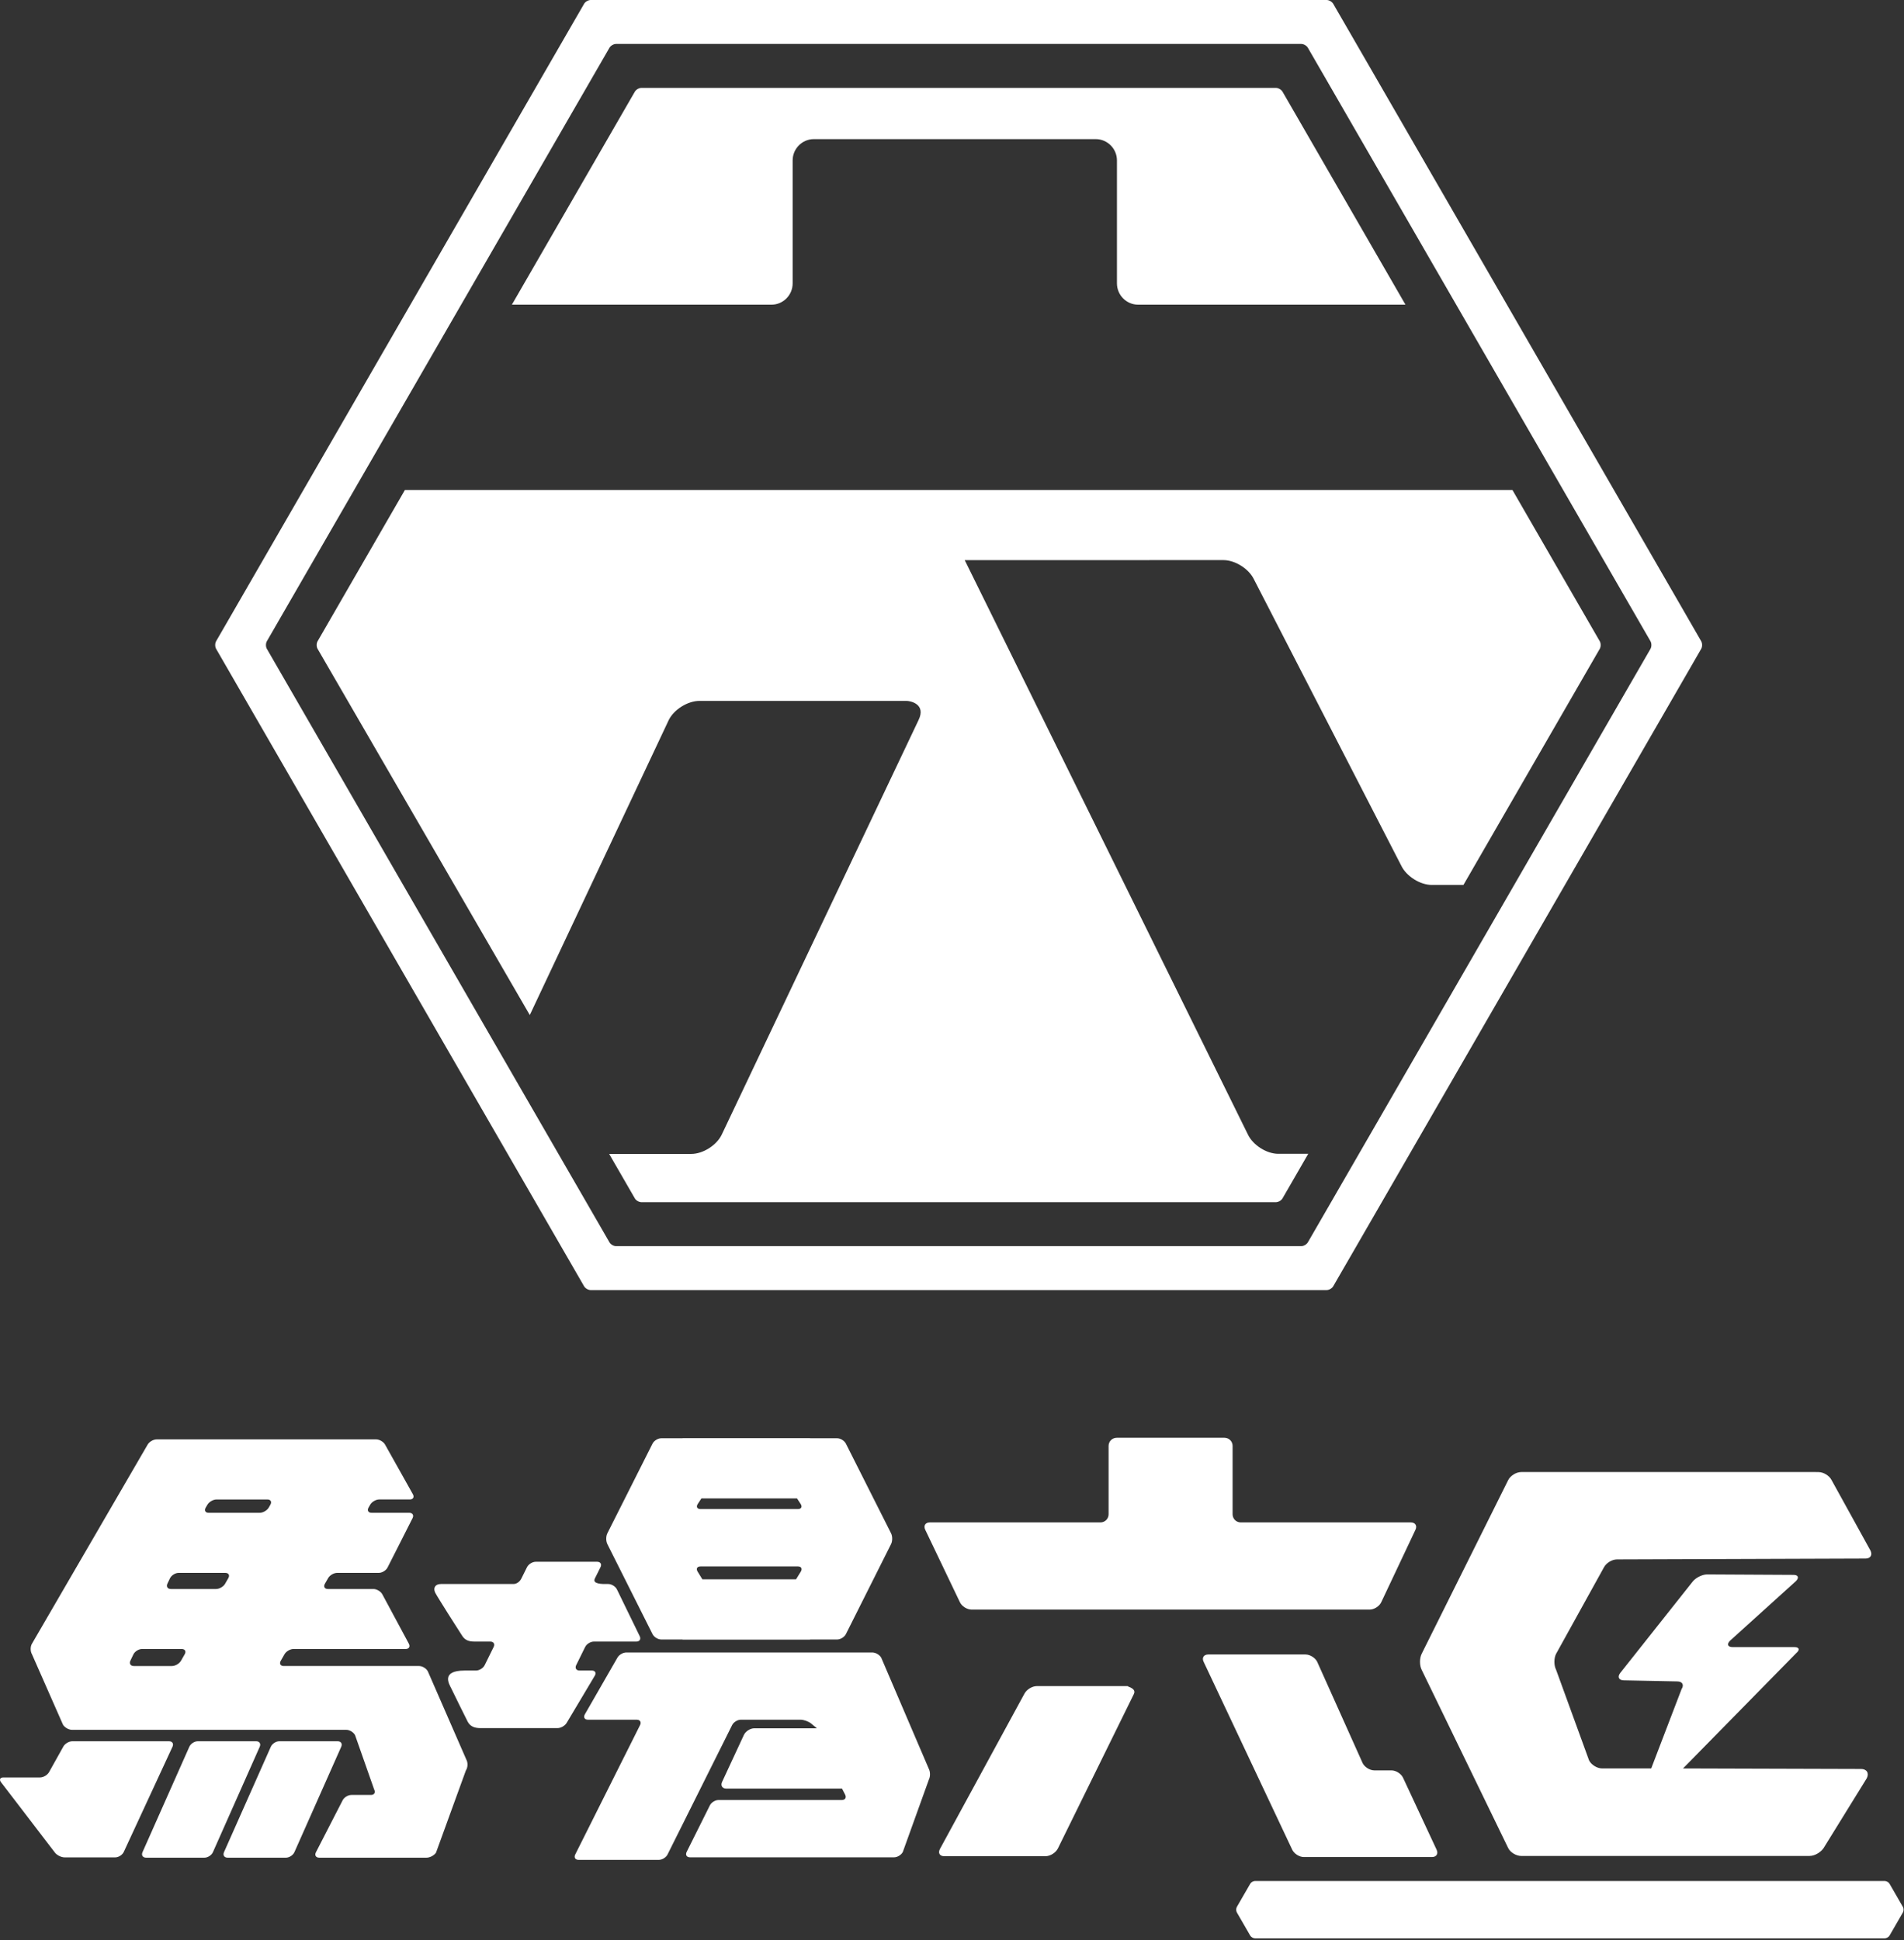
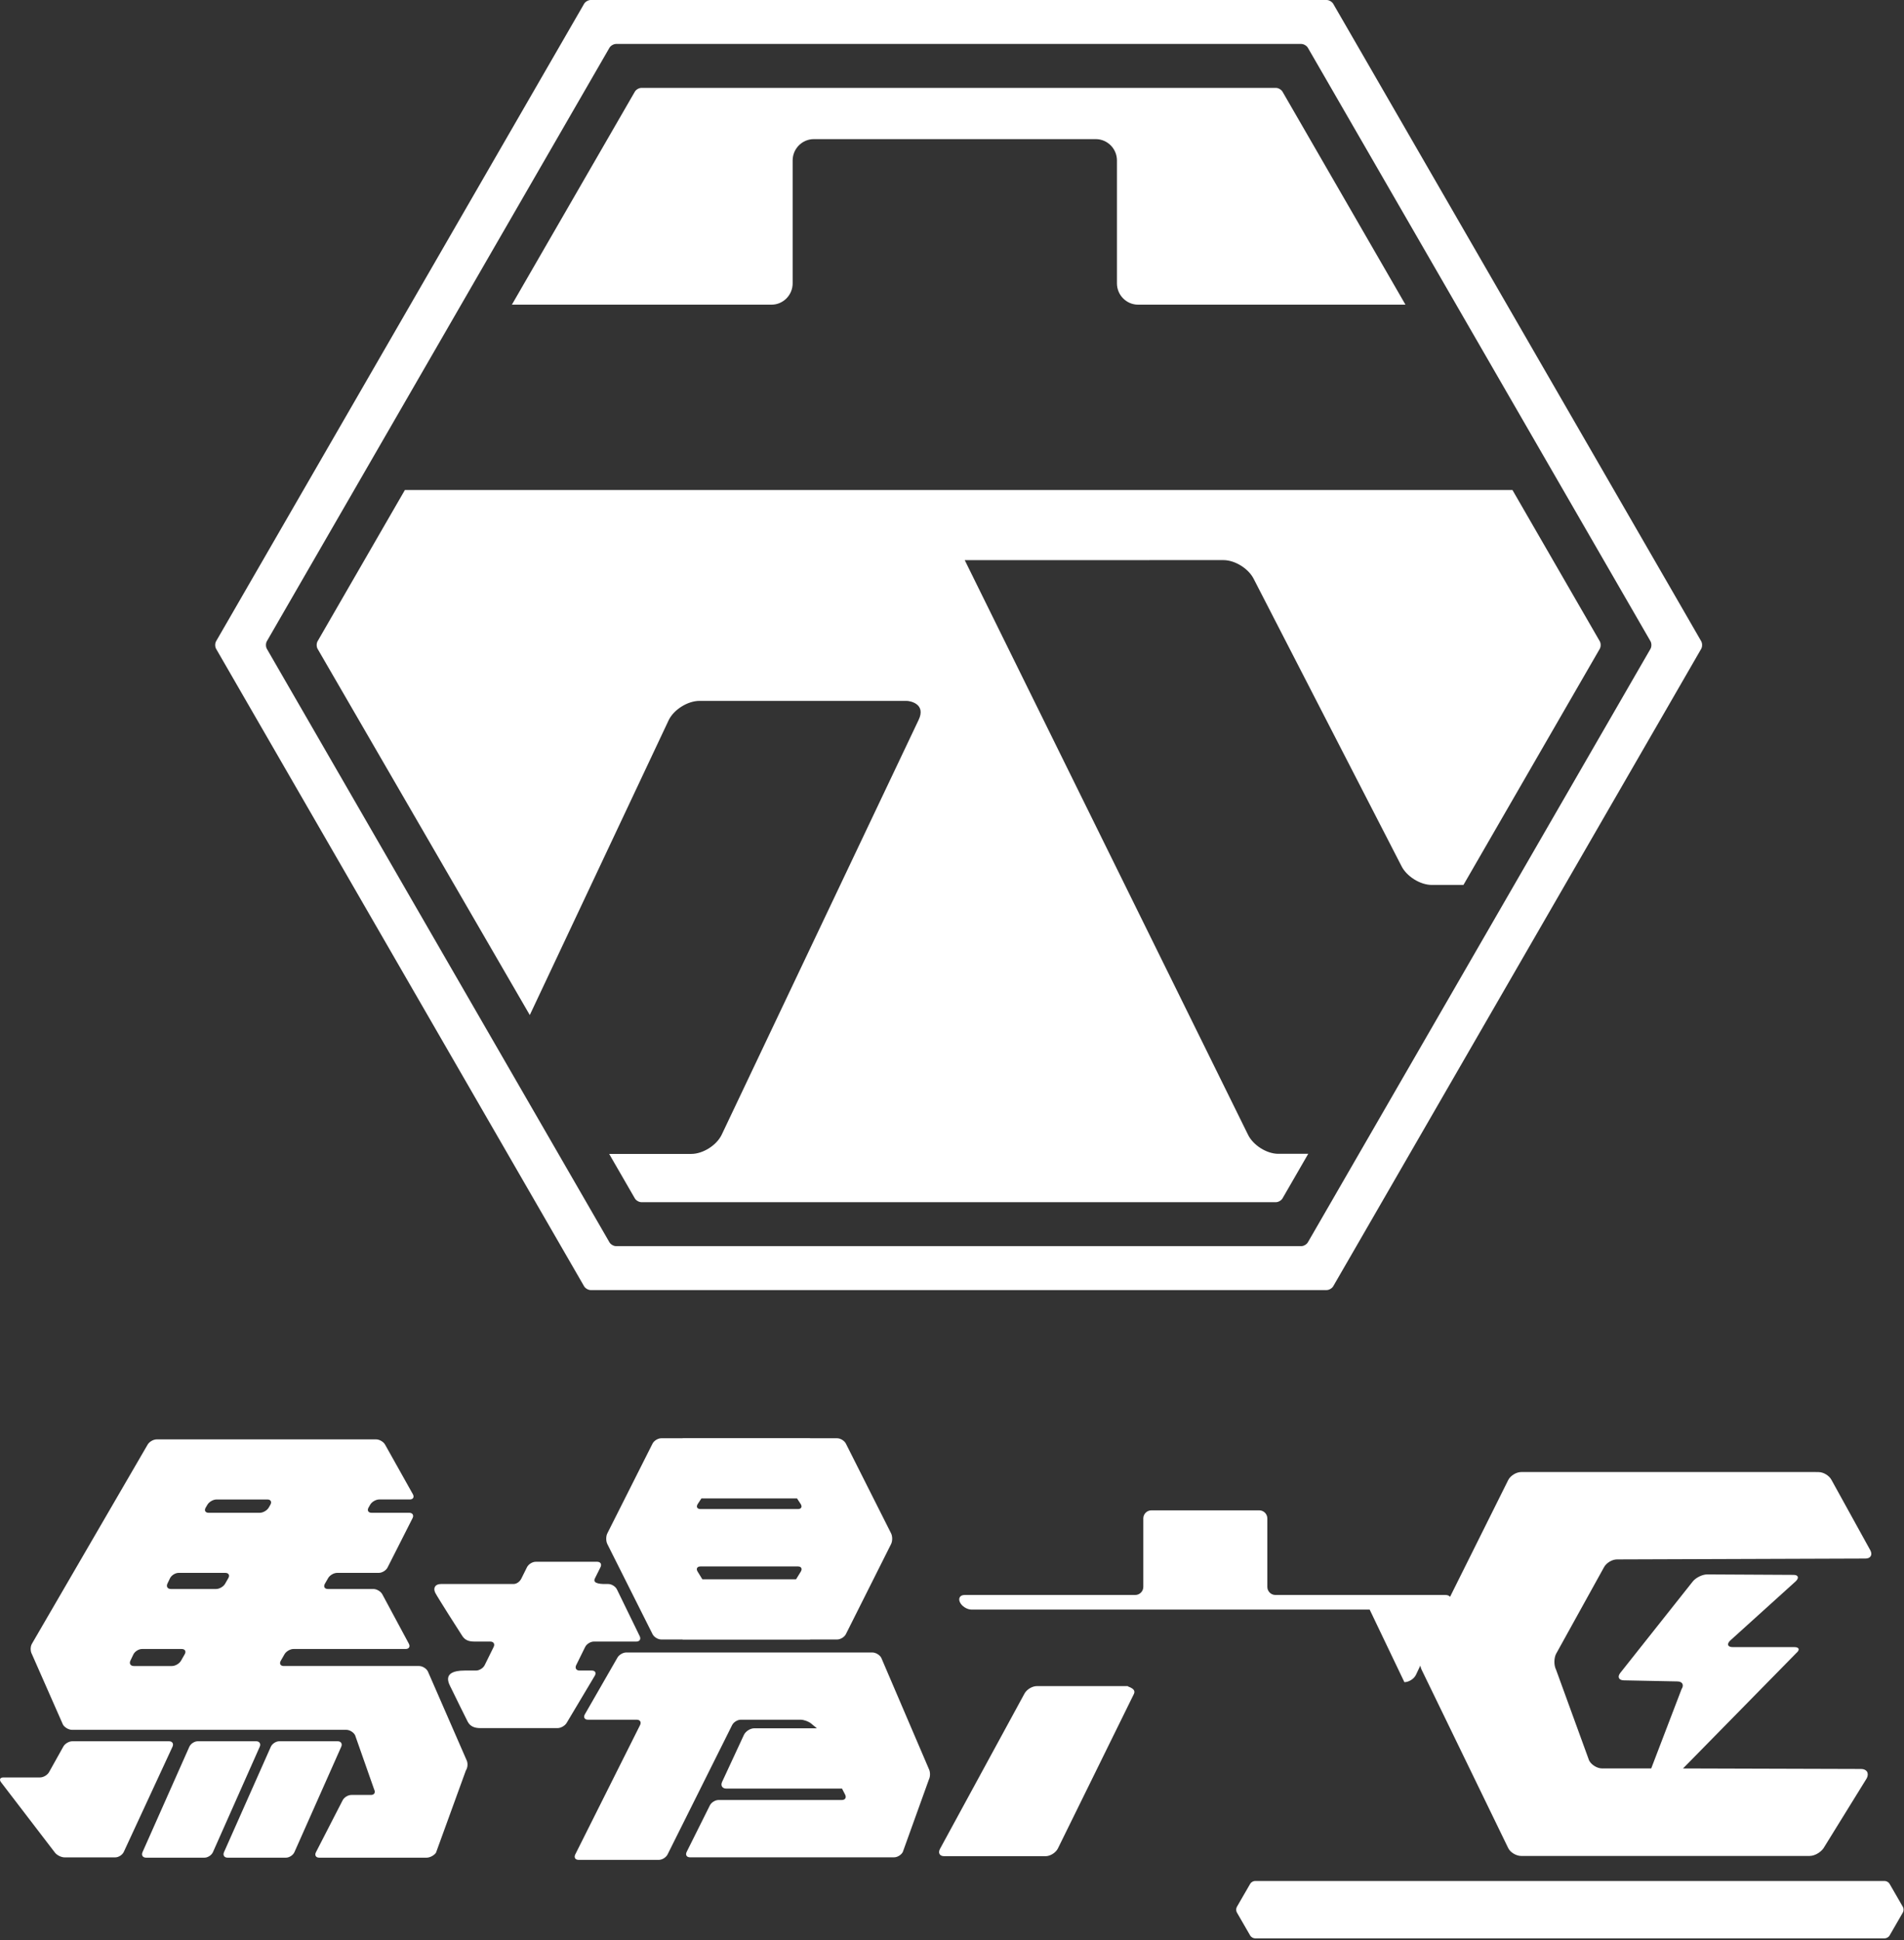
<svg xmlns="http://www.w3.org/2000/svg" width="100%" height="100%" viewBox="0 0 737 751" version="1.1" xml:space="preserve" style="fill-rule:evenodd;clip-rule:evenodd;stroke-linejoin:round;stroke-miterlimit:2;">
  <rect x="0" y="0" width="737" height="751" fill="#333333" stroke="none" />
  <path d="M485.783,750.22c-0.676,-0 -1.506,-0.48 -1.844,-1.062l-5.182,-8.976c-0.34,-0.588 -0.34,-1.544 -0,-2.128l5.182,-8.974c0.338,-0.586 1.168,-1.064 1.844,-1.064l243.768,-0c0.676,-0 1.508,0.478 1.846,1.064l5.178,8.974c0.338,0.584 0.338,1.54 -0,2.128l-5.178,8.976c-0.338,0.582 -1.17,1.062 -1.846,1.062l-243.768,-0Z" style="fill:#fff;fill-rule:nonzero;" />
  <path d="M720.375,684.66l-68.91,-0.204l43.898,-44.708c1.442,-1.238 1.074,-2.252 -0.836,-2.252l-23.836,0c-1.906,0 -2.378,-1.112 -1.038,-2.472l25.518,-23.072c1.336,-1.364 0.868,-2.444 -1.034,-2.41l-33.406,-0.178c-1.898,0.036 -4.406,1.304 -5.564,2.816l-28.022,35.344c-1.152,1.51 -0.544,2.786 1.362,2.834l20.832,0.42c1.908,0.042 2.61,1.386 1.564,2.976l-11.75,30.702l-19.008,0c-1.906,0 -4.172,-1.386 -5.036,-3.086l-12.78,-35.102c-0.872,-1.698 -0.864,-4.476 0.004,-6.17l18.514,-33.458c0.872,-1.694 3.142,-3.086 5.048,-3.086l96.222,-0.332c1.906,0 2.762,-1.39 1.906,-3.092l-15.054,-27.28c-0.86,-1.706 -3.118,-3.092 -5.024,-3.092l-0.926,0c-0.054,-0.004 -0.098,-0.016 -0.148,-0.016l-114.046,0c-1.904,0 -4.164,1.392 -5.02,3.092l-33.504,67.254c-0.856,1.7 -0.86,4.484 -0.004,6.186l33.512,69.03c0.852,1.704 3.112,3.022 5.016,3.022l111.604,0c2.22,0 4.84,-1.686 5.836,-3.664l16.324,-26.408c0.994,-1.976 -0,-3.594 -2.214,-3.594" style="fill:#fff;fill-rule:nonzero;" />
  <path d="M104.03,583.488c-0.636,1.112 -2.208,2.024 -3.49,2.024l-19.776,0c-1.282,0 -1.796,-0.902 -1.142,-2.006l0.678,-1.146c0.654,-1.102 2.24,-2.004 3.522,-2.004l19.672,0c1.284,0 1.81,0.91 1.172,2.02l-0.636,1.112Zm-16.904,29.494c-0.636,1.116 -2.206,2.024 -3.488,2.024l-17.5,0c-1.282,0 -1.878,-0.946 -1.322,-2.1l0.98,-2.04c0.558,-1.154 2.06,-2.1 3.344,-2.1l18.072,0c1.282,0 1.81,0.91 1.174,2.022l-1.26,2.194Zm-17.08,29.81c-0.638,1.112 -2.206,2.024 -3.49,2.024l-14.75,0c-1.282,0 -1.88,-0.946 -1.32,-2.102l1.142,-2.382c0.556,-1.156 2.062,-2.102 3.342,-2.102l15.36,0c1.282,0 1.81,0.91 1.172,2.024l-1.456,2.538Zm95.568,4.1c-0.582,-1.142 -2.104,-2.076 -3.386,-2.076l-52.38,0c-1.282,0 -1.812,-0.912 -1.174,-2.024l1.456,-2.538c0.636,-1.114 2.208,-2.024 3.49,-2.024l43.406,0c1.286,0 1.836,-0.926 1.23,-2.052l-10.27,-19.12c-0.61,-1.128 -2.154,-2.052 -3.438,-2.052l-17.618,0c-1.282,0 -1.81,-0.908 -1.174,-2.024l1.26,-2.194c0.636,-1.112 2.206,-2.022 3.49,-2.022l16.122,0c1.284,0 2.806,-0.934 3.386,-2.078l9.678,-19.098c0.58,-1.144 0.004,-2.078 -1.28,-2.078l-14.58,0c-1.282,0 -1.81,-0.912 -1.172,-2.024l0.636,-1.112c0.636,-1.11 2.208,-2.02 3.49,-2.02l11.836,0c1.284,0 1.82,-0.916 1.192,-2.034l-10.754,-19.19c-0.626,-1.116 -2.188,-2.03 -3.472,-2.03l-84.93,0c-1.284,0 -2.86,0.902 -3.504,2.014l-44.8,77.098c-0.644,1.11 -0.64,2.92 0.01,4.028l12.01,27.266c0.65,1.106 2.23,2.01 3.514,2.01l106.166,0c1.282,0 2.81,0.93 3.394,2.076l7.4,21.052c0.584,1.142 0.014,2.074 -1.272,2.074l-7.574,0c-1.282,0 -2.802,0.938 -3.38,2.082l-10.34,20.116c-0.578,1.144 0.002,2.082 1.284,2.082l41.552,0c1.284,0 2.922,-0.866 3.644,-1.924l11.574,-31.842c0.724,-1.06 0.84,-2.864 0.258,-4.006l-14.98,-34.336Zm-57.508,27.042c-1.282,0 -2.756,0.956 -3.276,2.128l-18.124,40.802c-0.522,1.17 0.106,2.132 1.386,2.132l22.59,0c1.282,0 2.758,-0.962 3.278,-2.132l18.124,-40.802c0.522,-1.172 -0.102,-2.128 -1.384,-2.128l-22.594,0Zm-31.544,0c-1.28,0 -2.756,0.956 -3.274,2.128l-18.128,40.802c-0.52,1.17 0.104,2.132 1.386,2.132l22.592,0c1.284,0 2.758,-0.962 3.278,-2.132l18.12,-40.802c0.52,-1.172 -0.102,-2.128 -1.384,-2.128l-22.59,0Zm-48.564,0c-1.282,0 -2.844,0.914 -3.47,2.034l-5.552,9.936c-0.624,1.12 -2.186,2.034 -3.47,2.034l-14.196,0c-1.284,0 -1.694,0.836 -0.916,1.85l20.862,27.24c0.778,1.018 2.466,1.85 3.746,1.85l19.6,0c1.282,0 2.77,-0.948 3.31,-2.114l18.862,-40.718c0.538,-1.164 -0.07,-2.112 -1.352,-2.112l-37.424,0Z" style="fill:#fff;fill-rule:nonzero;" />
  <path d="M229.09,646.563l-4.754,-0c-1.284,-0 -1.866,-0.938 -1.302,-2.092l3.468,-7.028c0.568,-1.15 2.08,-2.09 3.364,-2.09l16.444,-0c1.282,-0 1.872,-0.942 1.31,-2.094l-8.814,-18.086c-0.56,-1.154 -2.07,-2.098 -3.35,-2.098l-0.714,-0c-1.278,-0 -5.532,0.128 -4.508,-2.084l2.208,-4.442c0.576,-1.144 -0.004,-2.084 -1.288,-2.084l-23.782,-0c-1.282,-0 -2.802,0.94 -3.374,2.084l-2.208,4.442c-0.574,1.146 -1.76,2.084 -3.042,2.084l-28.076,-0c-2.17,-0 -3.114,1.472 -2.212,3.36c0.658,1.374 9.862,15.846 10.546,16.838c1.134,1.646 2.61,2.08 4.742,2.08l6.032,-0c1.282,-0 1.866,0.94 1.302,2.09l-3.47,7.028c-0.566,1.154 -2.08,2.092 -3.364,2.092l-4.342,-0c-9.516,-0 -5.942,5.418 -5.22,6.93c0.722,1.512 5.922,12.084 6.376,12.912c0.986,1.792 2.602,2.42 4.798,2.44c1.838,0.012 29.944,-0 29.944,-0c1.286,-0 2.87,-0.902 3.528,-2.004l10.898,-18.274c0.656,-1.104 0.146,-2.004 -1.14,-2.004m42.044,-40.292l37.732,-0c1.282,-0 1.784,0.89 1.112,1.984l-1.848,3.006l-36.256,-0l-1.85,-3.006c-0.672,-1.094 -0.174,-1.984 1.11,-1.984m-1.056,-24.16l1.408,-2.154l37.028,-0l1.408,2.154c0.704,1.074 0.226,1.952 -1.056,1.952l-37.732,-0c-1.284,-0 -1.758,-0.878 -1.056,-1.952m-17.502,50.354c0.57,1.144 2.096,2.078 3.378,2.078l8.268,-0l-0,0.052l49.332,-0l-0,-0.052l10.494,-0c1.284,-0 2.806,-0.934 3.38,-2.078l17.484,-34.852c0.574,-1.144 0.574,-3.016 -0,-4.16l-17.484,-34.706c-0.574,-1.144 -2.096,-2.082 -3.38,-2.082l-10.494,-0l-0,-0.042l-49.332,-0l-0,0.042l-8.268,-0c-1.282,-0 -2.808,0.938 -3.382,2.082l-17.48,34.706c-0.578,1.144 -0.578,3.016 -0.002,4.16l17.486,34.852Zm106.928,52.106l-18.392,-42.954c-0.614,-1.124 -2.162,-2.046 -3.446,-2.046l-95.25,-0c-1.282,-0 -2.836,0.92 -3.45,2.046l-12.604,21.93c-0.618,1.126 -0.072,2.044 1.21,2.044l18.89,-0c1.284,-0 1.86,0.94 1.288,2.086l-25.09,50.078c-0.57,1.148 0.008,2.086 1.292,2.086l31.07,-0c1.282,-0 2.8,-0.94 3.372,-2.088l24.994,-50.076c0.572,-1.146 2.09,-2.086 3.372,-2.086l23.102,-0c1.282,-0 3.142,0.672 4.124,1.49l2.212,1.834l-24.226,-0c-1.558,-0 -3.37,1.156 -4.026,2.57l-8.446,18.192c-0.656,1.414 0.082,2.572 1.64,2.572l44.784,-0l1.208,2.346c0.584,1.14 0.016,2.074 -1.27,2.074l-47.72,-0c-1.28,-0 -2.798,0.936 -3.37,2.086l-8.984,18.01c-0.572,1.15 0.008,2.088 1.288,2.088l79.006,-0c1.28,-0 2.8,-0.936 3.38,-2.082l10.106,-28.068c0.578,-1.146 0.55,-3.004 -0.064,-4.132" style="fill:#fff;fill-rule:nonzero;" />
  <path d="M524.742,738.957c0.204,0.548 0.32,0.916 0.32,1.322c-0,0.57 -0.262,1.306 -0.938,1.306c-0.382,0 -0.668,-0.284 -0.668,-0.57c-0,-0.262 0.18,-0.428 0.286,-0.534c0.75,-0.704 0.846,-1.206 0.904,-1.524l0.096,0Zm4.132,-3.204c-0,-1.19 -0,-1.322 -0.12,-2.036l1.548,0.332c0.062,0.014 0.19,0.05 0.19,0.156c-0,0.096 -0.084,0.166 -0.344,0.308c-0,0.776 -0,1.656 -0.024,1.706c-0.096,0.262 -0.548,0.344 -0.762,0.344c-0.488,0 -0.488,-0.274 -0.488,-0.524l-5.218,0c-0,0.25 -0,0.69 -0.748,0.69c-0.538,0 -0.538,-0.248 -0.538,-0.69c-0,-1.536 -0,-1.56 -0.092,-2.202l1.582,0.344c0.086,0.024 0.168,0.036 0.168,0.132c-0,0.082 -0,0.118 -0.372,0.366l-0,1.074l1.992,0l-0,-0.906c-0,-0.762 -0.014,-0.844 -0.156,-1.488l1.692,0.37c0.058,0.012 0.142,0.048 0.142,0.118c-0,0.12 -0.036,0.156 -0.404,0.418l-0,1.488l1.952,0Zm-6.824,8.392c1.32,-0.414 3.834,-1.688 3.834,-5.178c-0,-0.13 -0,-0.582 -0.072,-0.916l1.61,0.276c0.128,0.022 0.238,0.058 0.238,0.188c-0,0.132 -0.036,0.156 -0.406,0.37c0.214,1.178 0.656,1.834 0.822,2.084c0.462,-0.704 0.81,-1.596 0.904,-2.132l1.606,0.834c0.12,0.06 0.132,0.12 0.132,0.166c-0,0.144 -0.116,0.202 -0.522,0.248c-0.668,0.466 -1.25,0.8 -1.954,1.096c1.046,1.334 2.68,1.834 3.238,1.988l-0,0.098c-0.894,0.298 -1.212,0.726 -1.462,1.156c-1.8,-1.204 -2.62,-2.692 -2.898,-4.574c-0.308,1.774 -1.152,3.988 -5.07,4.394l-0,-0.098Zm7.384,-6.762l0.512,-0.832c0.024,-0.038 0.096,-0.144 0.178,-0.144c0.072,0 0.154,0.06 0.228,0.12l1,0.82c0.058,0.05 0.116,0.134 0.116,0.192c-0,0.108 -0.094,0.13 -0.188,0.13l-8.014,0c-0,2.584 -0,4.942 -2.286,6.538l-0.07,-0.062c0.844,-1.068 1.128,-3.13 1.128,-4.842c-0,-0.776 -0.046,-1.622 -0.176,-2.432l1.498,0.512l6.074,0Z" style="fill:#fff;fill-rule:nonzero;" />
-   <path d="M544.283,739.634l2.346,-0l-0,-1.916l-2.346,-0l-0,1.916Zm-4.918,-3.488c0.526,0.978 0.56,1.572 0.56,1.75c-0,0.416 -0.168,1.19 -0.822,1.19c-0.392,-0 -0.618,-0.322 -0.618,-0.582c-0,-0.178 0.034,-0.238 0.332,-0.75c0.298,-0.514 0.382,-0.808 0.464,-1.608l0.084,-0Zm5.892,3.94c0.072,0.026 0.18,0.084 0.18,0.194c-0,0.152 -0.13,0.224 -0.368,0.344c-0.44,2.156 -2.002,3.342 -3.916,3.798l-0.038,-0.074c1.63,-0.89 2.632,-2.522 2.706,-4.428c-0.732,-0 -1.028,0.014 -1.418,0.084l-0.192,-0.442c0.392,0.036 0.452,0.036 0.952,0.062c-0,-0.464 -0,-1.466 -0.01,-1.906c-0.348,0.01 -0.526,0.036 -0.786,0.082l-0.204,-0.44c0.44,0.036 0.582,0.048 0.99,0.06c-0,-0.226 -0.026,-0.642 -0.026,-0.736c-0.06,0.022 -0.08,0.022 -0.118,0.022c-0.072,-0 -0.132,-0.012 -0.192,-0.022c-0.082,0.044 -0.892,0.498 -1.344,0.75c-0.07,1.154 -0.108,1.844 -0.298,2.796c0.536,0.144 1.714,0.726 1.714,1.488c-0,0.44 -0.358,0.786 -0.702,0.786c-0.43,-0 -0.534,-0.454 -0.644,-0.894c-0.058,-0.272 -0.152,-0.642 -0.45,-1.06c-0.598,2.216 -2.062,3.384 -2.586,3.716l-0.046,-0.082c1.69,-2.012 1.848,-5.716 1.848,-7.3c-0,-1.024 -0.074,-2.406 -0.312,-3.368l1.632,0.346c0.106,0.02 0.212,0.104 0.212,0.2c-0,0.096 -0.014,0.096 -0.38,0.382c0.024,0.368 0.046,0.892 0.046,1.608c-0,0.452 -0.012,0.75 -0.012,0.952c0.168,-0.262 0.346,-0.608 0.608,-1.49l0.998,0.906c-0.02,-0.274 -0.054,-0.404 -0.106,-0.608l1.384,0.286c0.07,0.014 0.154,0.048 0.154,0.166c-0,0.098 -0.06,0.142 -0.25,0.298l-0,0.872l0.546,-0l-0,-2.144l-0.796,-0c-0.728,-0 -0.986,0.022 -1.288,0.072l-0.19,-0.428c0.562,0.044 1.132,0.068 1.692,0.068l0.572,-0c-0.012,-0.928 -0.036,-1.14 -0.178,-1.594l1.56,0.308c0.06,0.012 0.19,0.038 0.19,0.158c-0,0.13 -0.19,0.296 -0.346,0.392c-0,0.034 -0.014,0.642 -0.014,0.736l1.11,-0l0.452,-0.82c0.048,-0.096 0.106,-0.142 0.178,-0.142c0.084,-0 0.166,0.07 0.226,0.118l0.928,0.82c0.06,0.048 0.12,0.108 0.12,0.18c-0,0.108 -0.108,0.132 -0.178,0.132l-2.836,-0l-0,2.144l0.598,-0c-0.026,-0.824 -0.026,-0.906 -0.134,-1.74l1.466,0.368c0.072,0.012 0.18,0.084 0.18,0.192c-0,0.152 -0.12,0.212 -0.406,0.356l-0,0.824l0.336,-0l0.332,-0.596c0.046,-0.096 0.094,-0.154 0.178,-0.154c0.082,-0 0.188,0.106 0.228,0.142l0.534,0.57c0.084,0.096 0.118,0.13 0.118,0.19c-0,0.12 -0.106,0.132 -0.176,0.132l-1.55,-0l-0,1.916l0.132,-0l0.368,-0.63c0.06,-0.096 0.086,-0.154 0.178,-0.154c0.084,-0 0.192,0.116 0.204,0.13l0.618,0.632c0.074,0.072 0.12,0.118 0.12,0.18c-0,0.116 -0.106,0.128 -0.192,0.128l-2.202,-0c-0,2.406 -0,2.68 0.014,2.776c0.046,0.226 0.212,0.226 0.618,0.226c0.548,-0 0.738,-0 1.31,-1.87l0.082,-0c-0,0.414 -0.022,1.476 0.264,1.75c0.224,0.202 0.258,0.24 0.258,0.332c-0,0.146 -0.092,0.562 -0.508,0.832c-0.394,0.278 -1.168,0.278 -1.562,0.278c-1.012,-0 -1.43,-0.074 -1.644,-0.714c-0.106,-0.346 -0.07,-3.084 -0.058,-3.61l-1.144,-0l0.666,0.166Z" style="fill:#fff;fill-rule:nonzero;" />
  <path d="M561.644,739.229c0.428,1.038 1.204,1.656 1.462,1.872c0.216,-0.264 0.94,-1.12 1.252,-1.872l-2.714,-0Zm-1.476,-0l0,3.11c0.476,-0.072 1.178,-0.18 2.378,-0.43c-0.402,-0.498 -1.044,-1.404 -1.188,-2.68l-1.19,-0Zm4.976,-0.286l0.63,-0.784c0.108,-0.132 0.132,-0.154 0.19,-0.154c0.048,-0 0.084,0.022 0.226,0.128l0.978,0.788c0.046,0.046 0.116,0.096 0.116,0.18c0,0.118 -0.104,0.128 -0.186,0.128l-2.646,-0l1.478,1.132c0.034,0.024 0.06,0.062 0.06,0.108c0,0.106 -0.178,0.106 -0.55,0.106c-0.604,0.238 -0.75,0.286 -2.07,0.714c0.81,0.574 2.154,1.216 4.07,1.358l0,0.096c-0.878,0.298 -1.26,1.06 -1.44,1.5c-0.69,-0.276 -2.212,-0.94 -3.344,-2.202c-0.916,0.498 -3.204,1.536 -4.466,1.988c-0.154,0.308 -0.178,0.308 -0.252,0.308c-0.072,-0 -0.09,-0.058 -0.116,-0.106l-0.87,-1.714c0.228,0.01 0.368,0.022 0.68,0.022c0.652,-0 0.976,-0.034 1.204,-0.044l0,-3.266l-0.754,-0c-0.724,-0 -0.986,0.024 -1.286,0.084l-0.19,-0.44c0.562,0.048 1.132,0.07 1.69,0.07l0.54,-0l0,-2.25c0,-0.676 -0.014,-2.012 -0.156,-2.938l1.522,0.616l3.802,-0l0.53,-0.736c0.05,-0.072 0.11,-0.142 0.182,-0.142c0.048,-0 0.058,-0 0.224,0.116l1.036,0.74c0.036,0.022 0.122,0.094 0.122,0.178c0,0.108 -0.108,0.132 -0.18,0.132l-5.75,-0l0,1.192l3.116,-0l0.516,-0.682c0.02,-0.034 0.118,-0.144 0.19,-0.144c0.044,-0 0.056,-0 0.226,0.12l0.952,0.68c0.034,0.026 0.118,0.096 0.118,0.178c0,0.118 -0.106,0.132 -0.178,0.132l-4.94,-0l0,1.192l3.082,-0l0.55,-0.68c0.092,-0.108 0.118,-0.154 0.176,-0.154c0.046,-0 0.07,0.024 0.226,0.13l0.942,0.678c0.07,0.058 0.12,0.108 0.12,0.192c0,0.108 -0.11,0.118 -0.182,0.118l-4.914,-0l0,1.332l4.976,-0Z" style="fill:#fff;fill-rule:nonzero;" />
  <path d="M579.742,735.6l-0,1.654l0.382,-0c0.822,-0.81 1.406,-1.56 1.49,-1.666c-0.05,0.012 -0.074,0.012 -0.108,0.012l-1.764,-0Zm-1.286,7.654l3.286,-0l-0,-1.834l-3.286,-0l-0,1.834Zm0.408,-3.808c-0.076,0.046 -0.146,0.094 -0.408,0.238l-0,1.452l3.286,-0l-0,-1.69l-2.878,-0Zm-1.966,-3.846c-0.726,-0 -0.988,0.024 -1.286,0.07l-0.19,-0.428c0.558,0.048 1.128,0.07 1.69,0.07l1.274,-0c-0.012,-1.07 -0.096,-1.38 -0.25,-1.894l1.81,0.384c0.094,0.022 0.2,0.06 0.2,0.188c-0,0.146 -0.084,0.18 -0.392,0.312c-0,0.176 -0,0.668 -0.012,1.01l0.346,-0l0.526,-0.724c0.058,-0.086 0.104,-0.158 0.174,-0.158c0.06,-0 0.134,0.048 0.216,0.132l0.692,0.68c0.034,0.036 0.06,0.06 0.094,0.106c0.632,-0.846 0.774,-1.212 0.87,-1.474l1.452,0.844c0.106,0.06 0.168,0.13 0.168,0.216c-0,0.19 -0.3,0.234 -0.548,0.248c-0.478,0.584 -1.072,1.262 -1.954,2.072l1.382,-0l0.632,-0.834c0.082,-0.108 0.13,-0.156 0.188,-0.156c0.058,-0 0.18,0.098 0.216,0.132l0.964,0.834c0.06,0.062 0.12,0.106 0.12,0.176c-0,0.11 -0.108,0.134 -0.19,0.134l-3.622,-0c-1.106,0.952 -2.058,1.56 -2.142,1.62l2.322,-0l0.368,-0.538c0.086,-0.118 0.144,-0.19 0.202,-0.19c0.062,-0 0.11,0.024 0.262,0.144l0.87,0.632c0.108,0.082 0.182,0.154 0.182,0.238c-0,0.142 -0.134,0.226 -0.41,0.414c-0.02,1.05 -0.02,1.502 0.026,3.026c0.012,0.214 0.024,0.524 0.024,0.644c-0,0.51 -0.226,0.744 -0.87,0.744c-0.596,-0 -0.596,-0.222 -0.572,-0.744l-3.262,-0c0.082,0.772 -0.81,0.808 -0.952,0.808c-0.488,-0 -0.51,-0.228 -0.51,-0.488c-0,-0.094 0.044,-2 0.044,-2.154l-0,-1.322c-1.378,0.604 -2.344,0.772 -2.82,0.856l-0,-0.094c0.464,-0.18 1.43,-0.562 2.82,-1.452c-0,-0.418 -0.022,-0.74 -0.104,-1.192l1.13,0.488c0.608,-0.452 1.276,-1.012 1.748,-1.44l-3.95,-0c-0.726,-0 -0.988,0.022 -1.286,0.084l-0.192,-0.442c0.56,0.048 1.12,0.072 1.694,0.072l2.308,-0l-0,-1.654l-1.5,-0Z" style="fill:#fff;fill-rule:nonzero;" />
  <path d="M638.871,251.128l-3.21,5.56c-0.468,0.81 -1.234,2.136 -1.7,2.944l-122.802,212.696c-0.468,0.81 -1.234,2.136 -1.702,2.946l-3.21,5.556c-0.466,0.81 -1.614,1.472 -2.55,1.472l-265.23,-0c-0.936,-0 -2.084,-0.662 -2.554,-1.472l-3.206,-5.556c-0.468,-0.81 -1.234,-2.136 -1.702,-2.946l-122.802,-212.696c-0.466,-0.808 -1.232,-2.134 -1.7,-2.944l-3.21,-5.56c-0.466,-0.81 -0.466,-2.136 -0,-2.946l3.21,-5.56c0.468,-0.81 1.234,-2.136 1.7,-2.946l122.802,-212.694c0.468,-0.81 1.234,-2.136 1.702,-2.946l3.206,-5.556c0.47,-0.81 1.618,-1.472 2.554,-1.472l265.23,0c0.936,0 2.084,0.662 2.55,1.472l3.21,5.556c0.468,0.81 1.234,2.136 1.702,2.946l122.802,212.694c0.466,0.81 1.232,2.136 1.7,2.946l3.21,5.56c0.466,0.81 0.466,2.136 -0,2.946m19.632,-2.946l-3.202,-5.554c-0.468,-0.812 -1.232,-2.138 -1.7,-2.948l-3.208,-5.564c-0.468,-0.81 -1.232,-2.136 -1.7,-2.946l-122.806,-212.7c-0.468,-0.81 -1.232,-2.136 -1.702,-2.946l-3.208,-5.556c-0.47,-0.808 -1.234,-2.134 -1.704,-2.944l-3.208,-5.552c-0.47,-0.81 -1.618,-1.472 -2.554,-1.472l-284.864,0c-0.936,0 -2.084,0.662 -2.552,1.472l-3.21,5.56c-0.47,0.81 -1.234,2.136 -1.704,2.946l-3.204,5.552c-0.47,0.808 -1.234,2.136 -1.702,2.944l-122.796,212.696c-0.468,0.81 -1.234,2.136 -1.7,2.946l-3.21,5.56c-0.47,0.81 -1.236,2.136 -1.702,2.946l-3.212,5.56c-0.468,0.81 -0.468,2.136 -0,2.946l3.21,5.56c0.468,0.81 1.234,2.136 1.702,2.946l3.206,5.56c0.468,0.81 1.232,2.136 1.7,2.946l122.802,212.692c0.468,0.808 1.232,2.134 1.7,2.946l3.208,5.554c0.468,0.808 1.232,2.136 1.7,2.946l3.212,5.562c0.468,0.808 1.616,1.472 2.552,1.472l284.864,-0c0.936,-0 2.084,-0.664 2.554,-1.472l3.208,-5.554c0.47,-0.81 1.234,-2.136 1.704,-2.946l3.212,-5.558c0.47,-0.812 1.234,-2.138 1.702,-2.946l122.802,-212.702c0.468,-0.808 1.232,-2.134 1.7,-2.944l3.208,-5.562c0.468,-0.808 1.232,-2.134 1.7,-2.946l3.202,-5.554c0.468,-0.81 0.468,-2.136 -0,-2.946" style="fill:#fff;fill-rule:nonzero;" />
-   <path d="M530.171,622.975l-154.112,-0c-1.722,-0 -3.742,-1.274 -4.486,-2.828l-13.44,-28.086c-0.742,-1.556 0.058,-2.826 1.78,-2.826l66.068,-0c1.722,-0 3.132,-1.408 3.132,-3.134l-0,-26.494c-0,-1.724 1.41,-3.132 3.132,-3.132l41.74,-0c1.72,-0 3.132,1.408 3.132,3.132l-0,26.494c-0,1.726 1.41,3.134 3.134,3.134l65.856,-0c1.72,-0 2.528,1.274 1.796,2.828l-13.26,28.082c-0.734,1.554 -2.748,2.83 -4.472,2.83Z" style="fill:#fff;fill-rule:nonzero;" />
-   <path d="M465.898,643.176c-0.748,-1.558 0.054,-2.822 1.774,-2.822l37.674,-0c1.72,-0 3.748,1.264 4.506,2.812l17.59,39.216c0.756,1.55 2.786,2.824 4.51,2.824l6.656,-0c1.72,-0 3.732,1.266 4.474,2.83l13,27.876c0.738,1.566 -0.07,2.836 -1.796,2.836l-49.596,-0c-1.722,-0 -3.742,-1.268 -4.492,-2.828l-34.3,-72.744Z" style="fill:#fff;fill-rule:nonzero;" />
+   <path d="M530.171,622.975l-154.112,-0c-1.722,-0 -3.742,-1.274 -4.486,-2.828c-0.742,-1.556 0.058,-2.826 1.78,-2.826l66.068,-0c1.722,-0 3.132,-1.408 3.132,-3.134l-0,-26.494c-0,-1.724 1.41,-3.132 3.132,-3.132l41.74,-0c1.72,-0 3.132,1.408 3.132,3.132l-0,26.494c-0,1.726 1.41,3.134 3.134,3.134l65.856,-0c1.72,-0 2.528,1.274 1.796,2.828l-13.26,28.082c-0.734,1.554 -2.748,2.83 -4.472,2.83Z" style="fill:#fff;fill-rule:nonzero;" />
  <path d="M619.232,248.183l-33.792,-58.528l-428.718,-0l-33.79,58.528c-0.468,0.81 -0.468,2.136 0,2.946l82.138,141.738l53.808,-114.222c2.014,-4.054 7.352,-7.372 11.854,-7.372l80.204,-0c1.322,-0 7.652,1.15 4.616,7.422l-76.206,160.5c-1.972,4.086 -7.262,7.422 -11.768,7.422l-31.78,-0l9.934,17.206c0.466,0.81 1.616,1.472 2.55,1.472l245.598,-0c0.936,-0 2.084,-0.662 2.552,-1.472l9.958,-17.248l-11.58,-0c-4.508,-0 -9.79,-3.338 -11.748,-7.434l-109.636,-222.344l100.144,-0.012c4.508,-0 9.804,3.334 11.784,7.412l57.068,110.892c1.974,4.076 7.282,7.42 11.792,7.42l12.258,-0l52.76,-91.38c0.466,-0.81 0.466,-2.136 0,-2.946m-312.416,-138.496l0,-47.586c0,-4.54 3.688,-8.25 8.188,-8.25l109.152,-0c4.502,-0 8.192,3.71 8.192,8.25l0,47.586c0,4.536 3.686,8.238 8.2,8.238l103.478,-0l-47.594,-82.438c-0.468,-0.808 -1.616,-1.472 -2.552,-1.472l-245.598,-0c-0.934,-0 -2.084,0.664 -2.55,1.472l-47.596,82.438l100.482,-0c4.508,-0 8.198,-3.702 8.198,-8.238" style="fill:#fff;fill-rule:nonzero;" />
  <path d="M437.033,652.592l-35.702,-0c-1.836,-0 -4.01,1.354 -4.834,3.006l-32.636,59.98c-0.858,1.566 -0.144,2.836 1.58,2.836l39.27,0.004c1.838,-0 3.996,-1.362 4.798,-3.026l29.406,-59.774c1.238,-2.558 -4.036,-3.026 -1.882,-3.026" style="fill:#fff;fill-rule:nonzero;" />
-   <path d="M687.355,735.266l-3.606,7.208l-7.924,-0l-1.452,2.886l12.27,-0l5.032,-10.094l-4.32,-0Zm8.616,-2.588l-1.824,3.628l-1.802,-0l-1.828,3.632l7.258,-0l1.822,-3.632l7.252,-0l-2.724,5.43l-4.528,-0l-1.822,3.624l9.978,-0l4.53,-9.054l-1.802,-3.628l-14.51,-0Zm-26.54,9.058l-9.98,-0l-1.344,-2.73l1.344,-2.7l9.98,-0l1.362,2.7l-1.362,2.73Zm8.546,-2.148l2.172,-4.322l-3.604,-0l-1.556,3.092l-2.858,-5.68l-15.408,-0l-3.16,6.328l3.16,6.354l15.408,-0l2.898,-5.772l2.948,-0Zm-24.884,-2.382l2.292,-4.528l-2.292,-0l-2.238,4.528l2.238,-0Zm29.946,2.382l2.142,-4.322l-3.602,-0l-2.15,4.322l3.61,-0Zm-51.15,-2.382l2.284,-4.528l-2.284,-0l-2.242,4.528l2.242,-0Zm18.592,4.53l-2.268,-4.53l1.256,-0l2.262,-4.528l-2.262,-0l-1.818,3.628l-4.42,-0l4.528,9.054l6.35,-0l-1.798,-3.624l-1.83,-0Zm-11.78,-9.058l-6.072,12.128l-1.528,-3.07l-1.824,-0l-2.272,-4.53l1.254,-0l2.266,-4.528l-2.266,-0l-1.816,3.628l-4.418,-0l4.526,9.054l10.346,-0l6.334,-12.682l-4.53,-0Zm-21.208,-0l-6.35,12.682l4.552,-0l6.33,-12.682l-4.532,-0Z" style="fill:#fff;fill-rule:nonzero;" />
</svg>